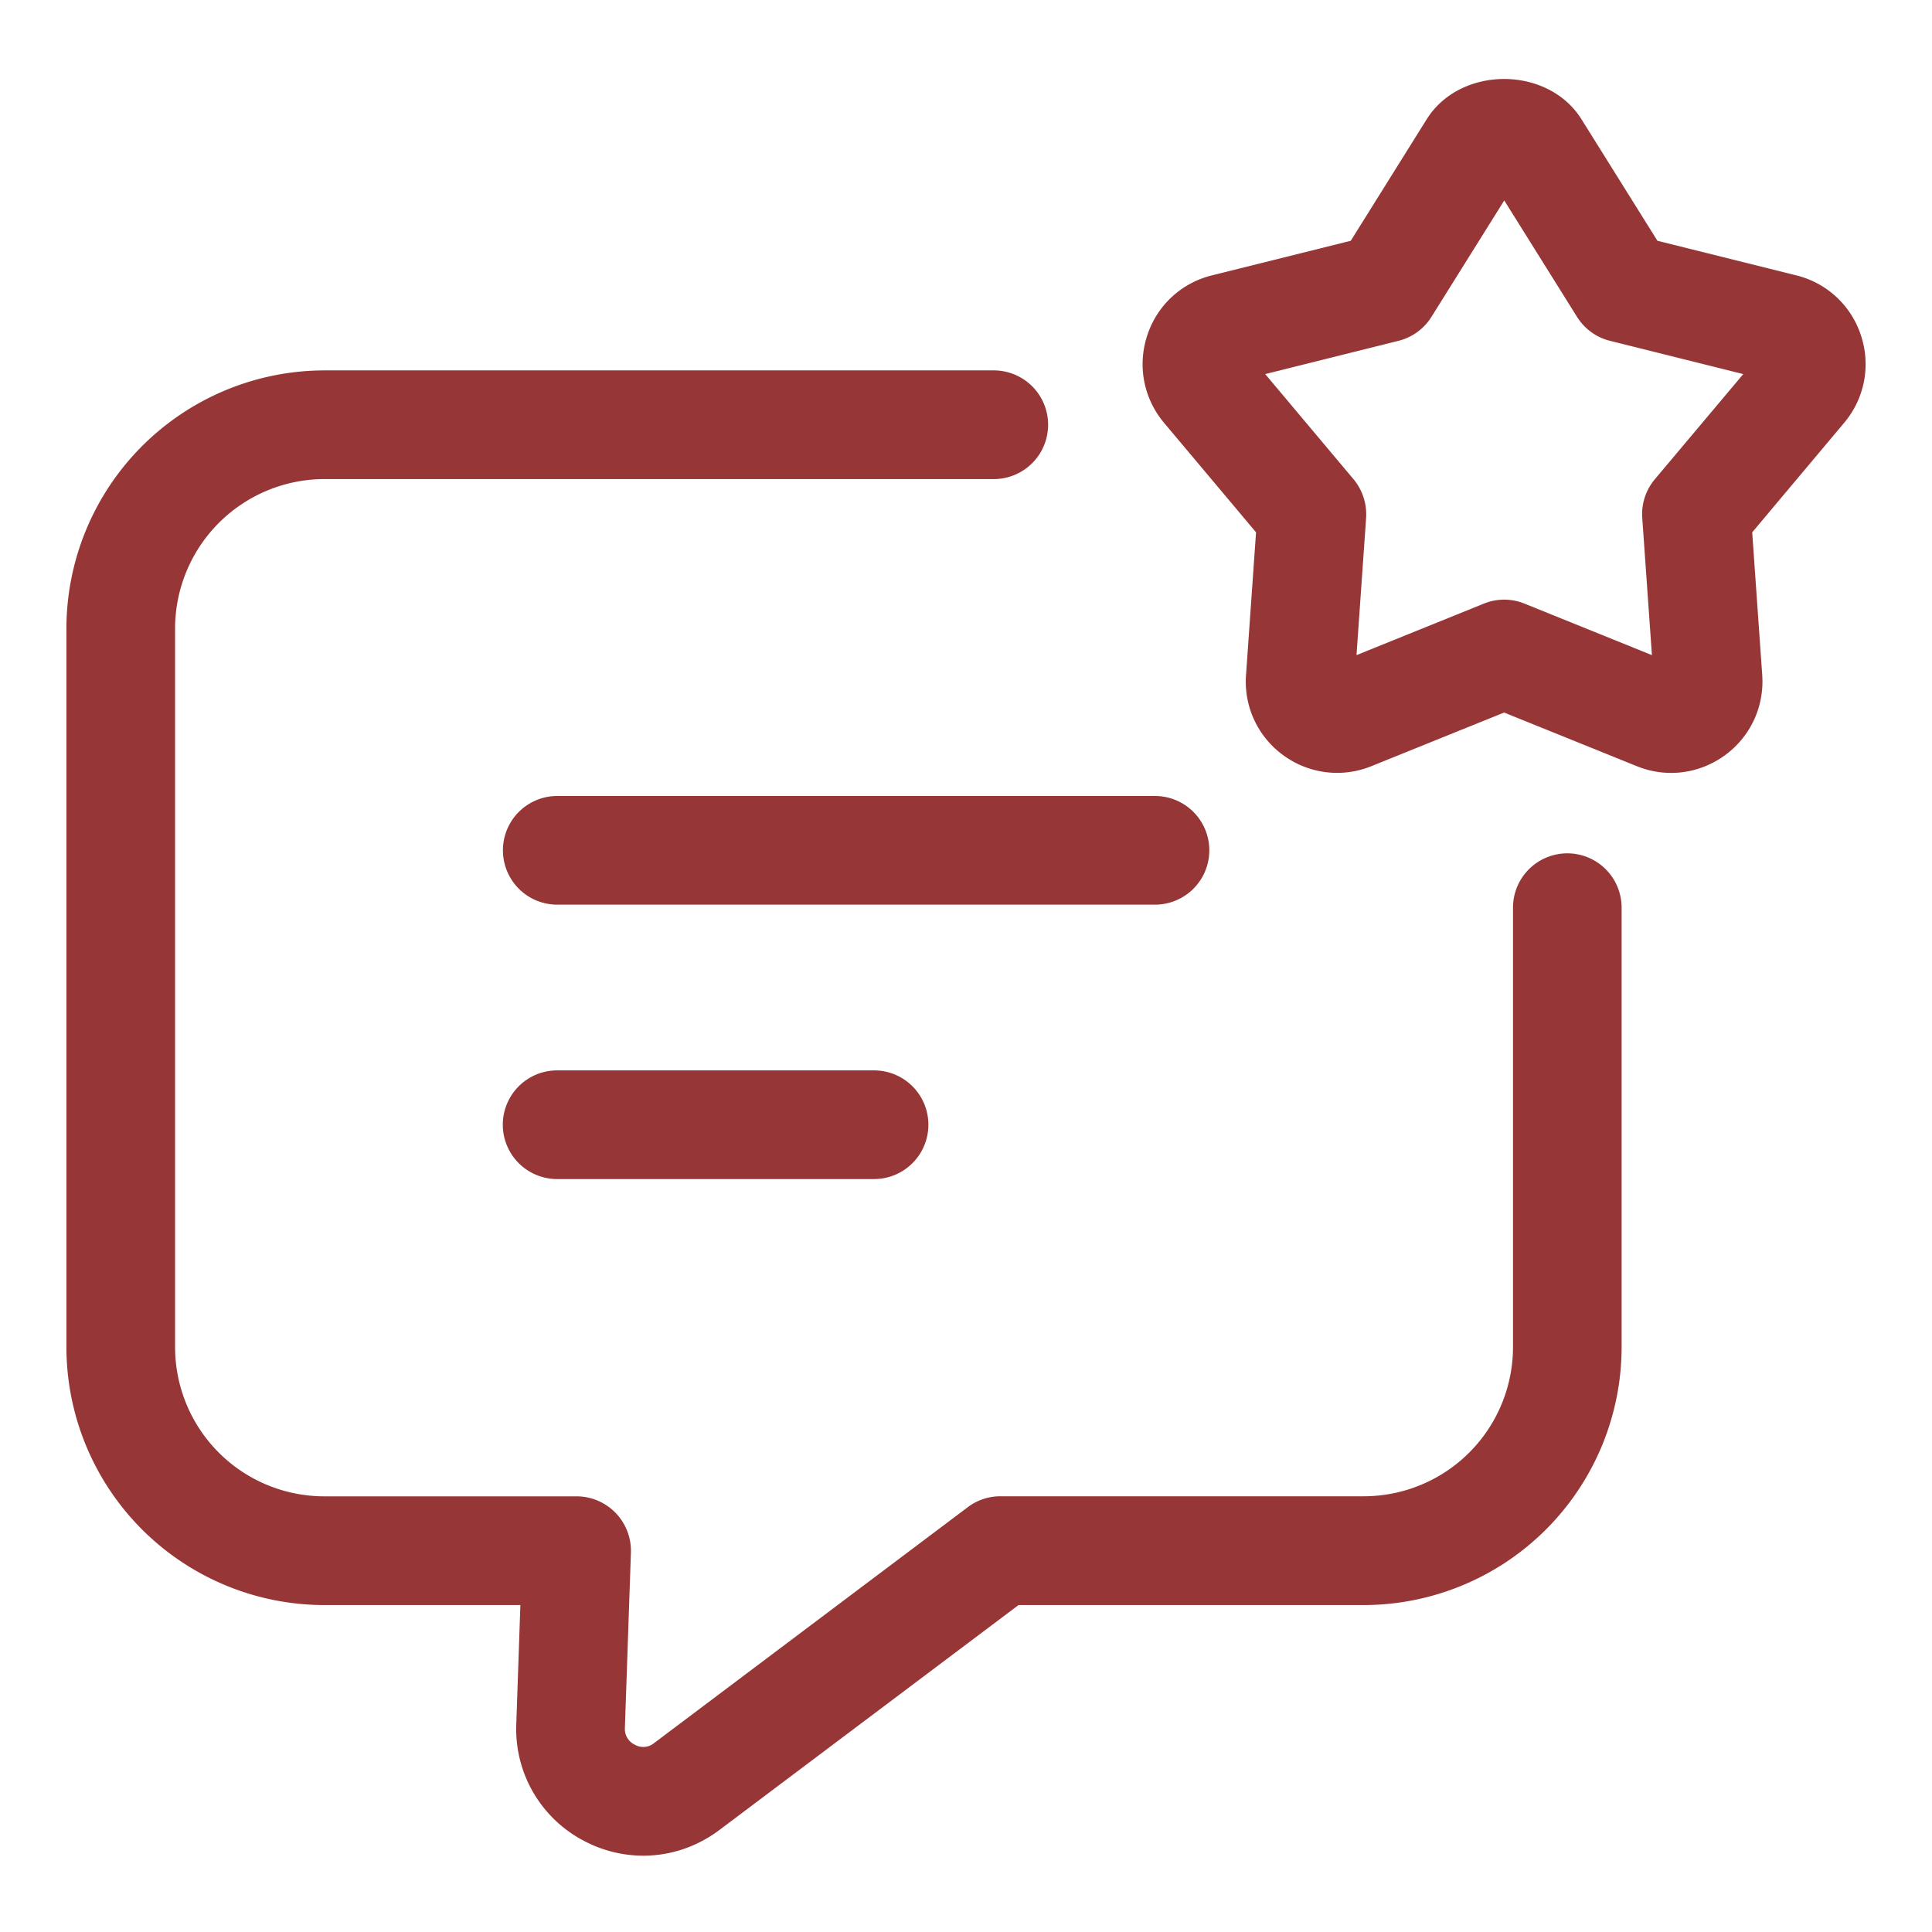
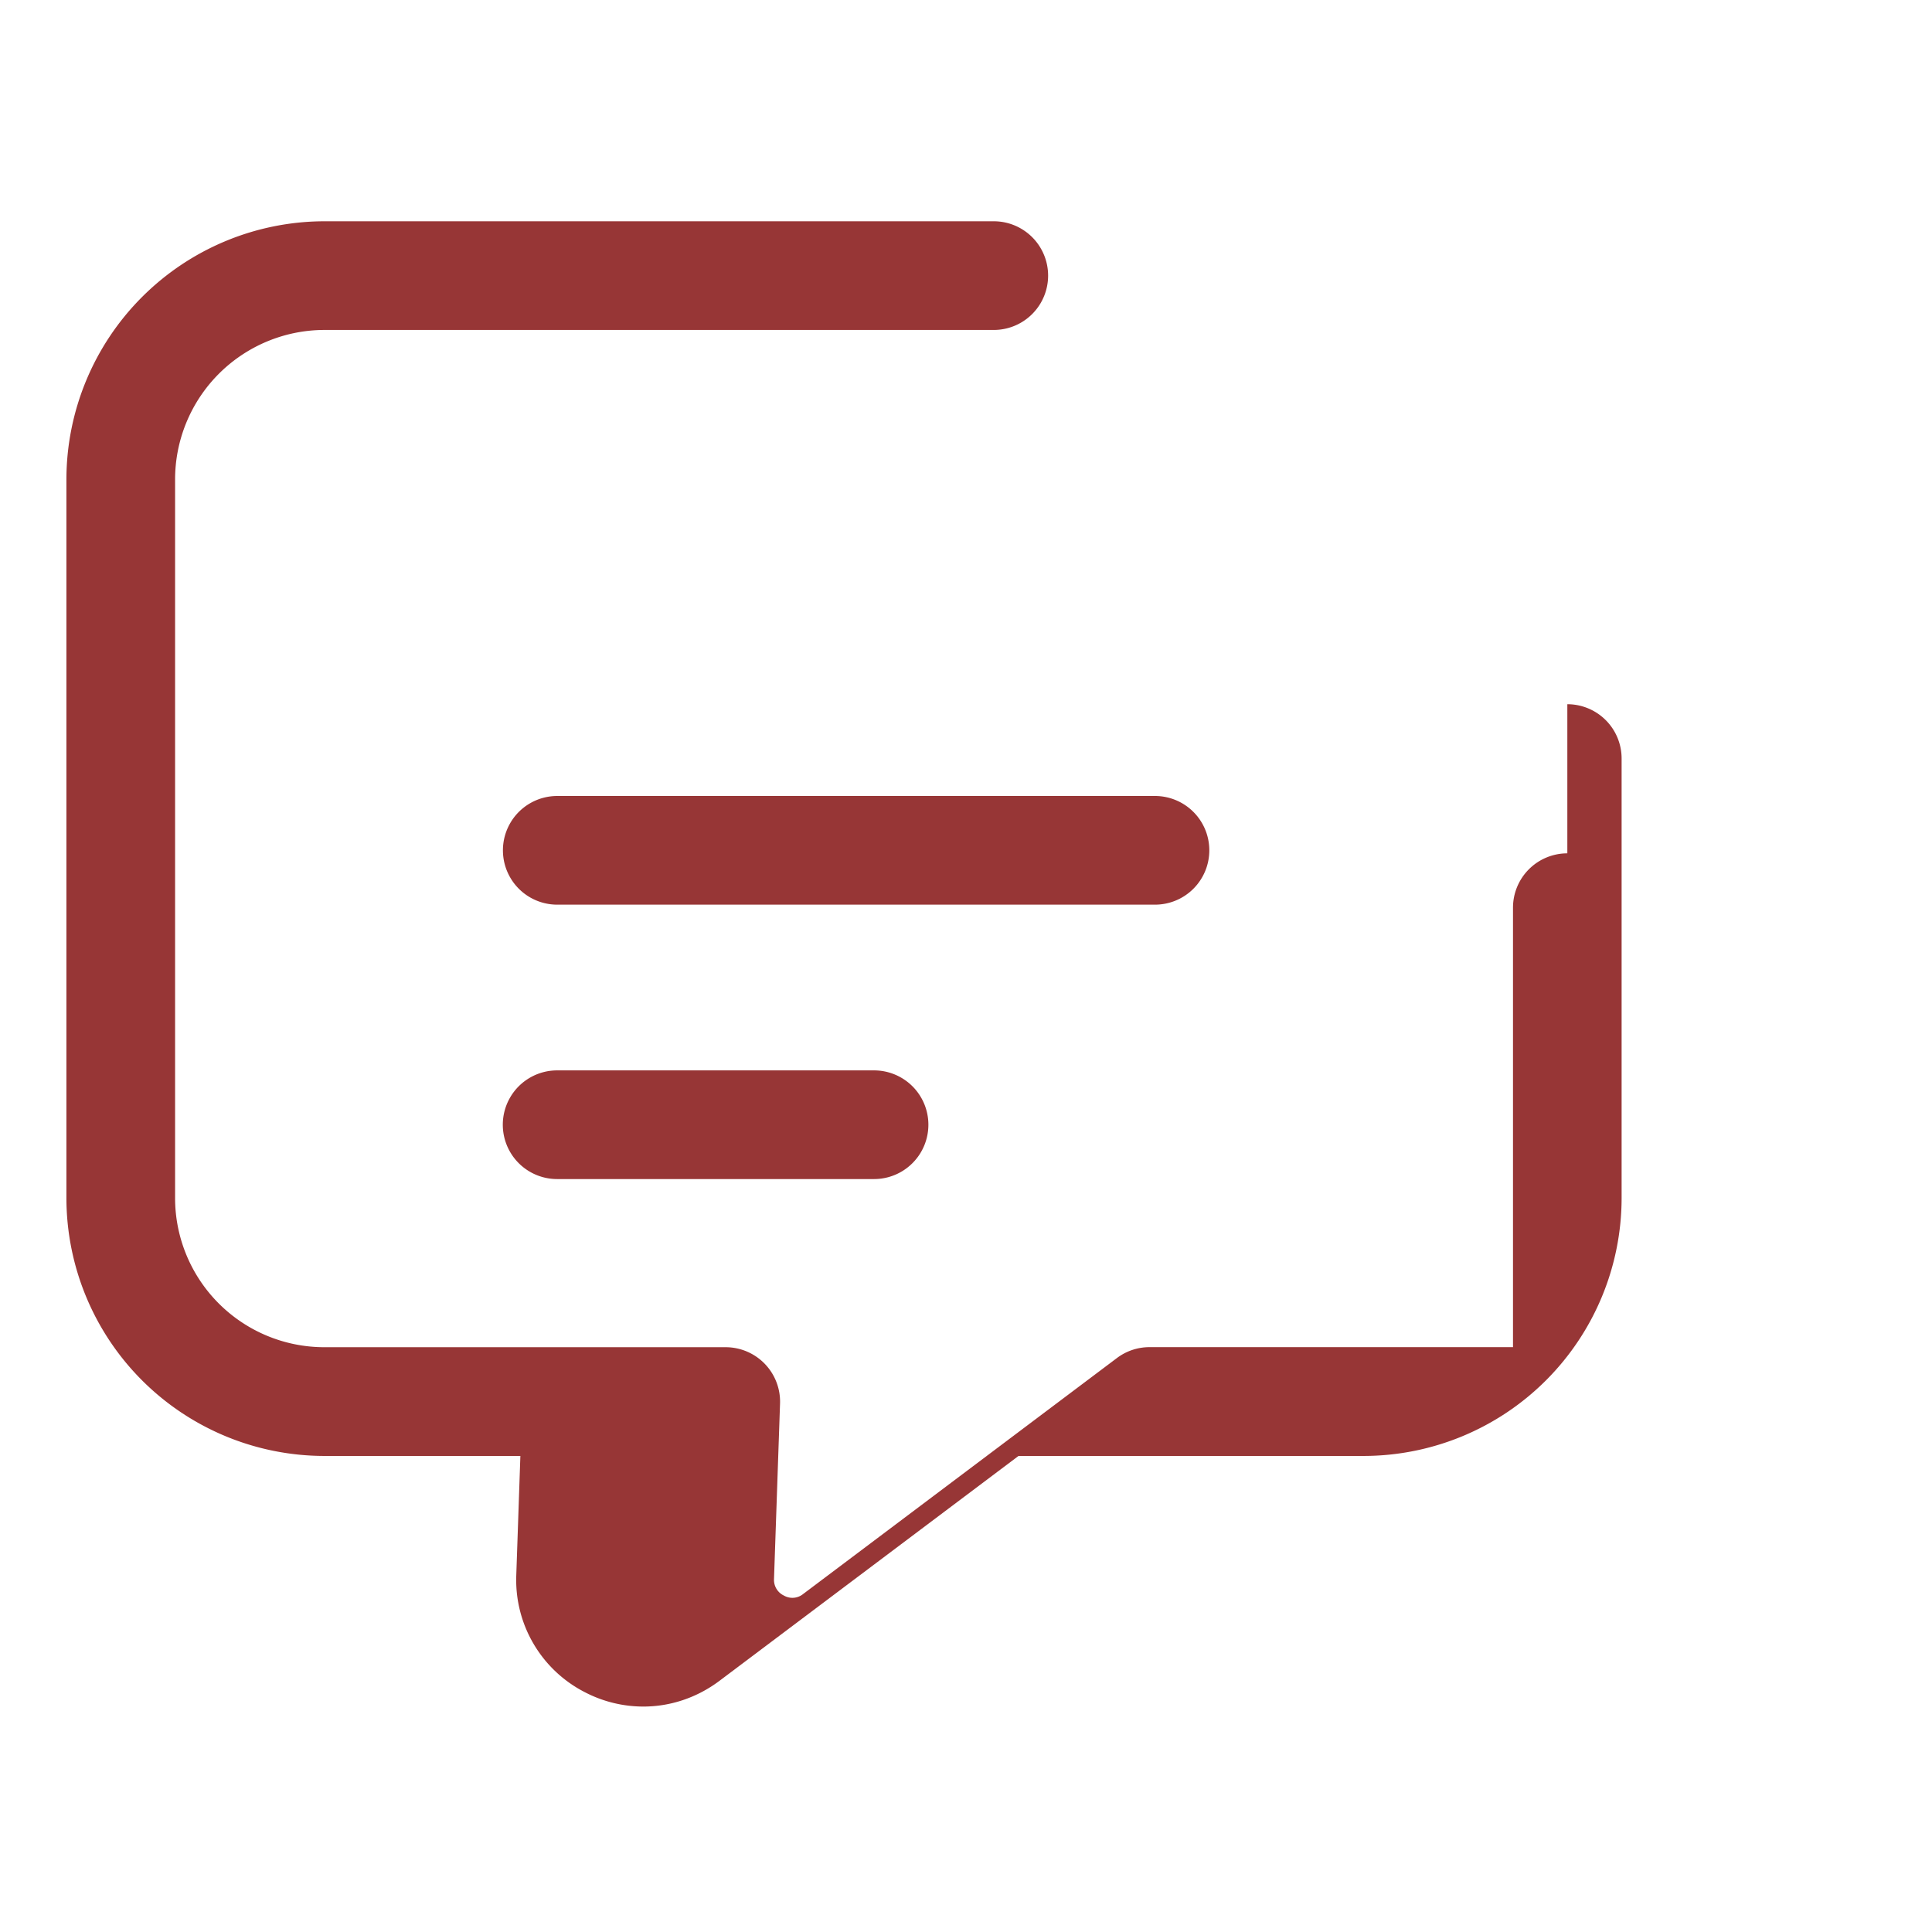
<svg xmlns="http://www.w3.org/2000/svg" version="1.1" width="512" height="512" x="0" y="0" viewBox="0 0 32 32" style="enable-background:new 0 0 512 512" xml:space="preserve" class="">
  <g>
    <path d="M20.03 14.084a.9.9 0 0 0-.9-.9h-9.9a.9.9 0 0 0 0 1.8h9.9a.9.9 0 0 0 .9-.9zM9.228 17.729a.9.9 0 0 0 0 1.8h5.249a.9.9 0 0 0 0-1.8z" fill="#973636" opacity="1" data-original="#000000" class="" />
-     <path d="M25.96 14.134a.9.9 0 0 0-.9.9v7.279a2.473 2.473 0 0 1-2.47 2.47h-6.02a.896.896 0 0 0-.541.181l-5.198 3.909a.282.282 0 0 1-.318.024.287.287 0 0 1-.163-.272l.1-2.91a.902.902 0 0 0-.899-.931H5.37a2.472 2.472 0 0 1-2.47-2.47v-11.9a2.477 2.477 0 0 1 2.47-2.479h11.09a.9.9 0 0 0 0-1.8H5.37a4.28 4.28 0 0 0-4.27 4.28v11.899a4.276 4.276 0 0 0 4.27 4.271h3.249l-.068 1.982a2.087 2.087 0 0 0 1.132 1.929 2.1 2.1 0 0 0 .972.24c.443 0 .882-.143 1.256-.422l4.959-3.729h5.719a4.276 4.276 0 0 0 4.27-4.271v-7.279a.899.899 0 0 0-.899-.901z" fill="#973636" opacity="1" data-original="#000000" class="" />
-     <path d="M30.825 5.561a1.503 1.503 0 0 0-1.073-1l-2.3-.573-1.256-2.01c-.557-.894-2.011-.892-2.567 0l-1.256 2.01-2.3.573c-.509.126-.911.5-1.073 1s-.058 1.039.28 1.442l1.524 1.814-.166 2.364a1.504 1.504 0 0 0 .62 1.33 1.507 1.507 0 0 0 1.457.179l2.198-.888 2.197.888c.487.198 1.031.13 1.457-.178.425-.309.657-.806.621-1.331l-.166-2.364 1.524-1.815c.337-.402.442-.941.279-1.441zm-3.416 2.377a.899.899 0 0 0-.208.643l.16 2.27-2.11-.853a.895.895 0 0 0-.674 0l-2.109.853.159-2.27a.91.91 0 0 0-.208-.643l-1.463-1.742 2.208-.551a.9.9 0 0 0 .545-.396l1.206-1.929 1.206 1.929c.124.198.319.34.545.396l2.208.551z" fill="#973636" opacity="1" data-original="#000000" class="" />
+     <path d="M25.96 14.134a.9.9 0 0 0-.9.9v7.279h-6.02a.896.896 0 0 0-.541.181l-5.198 3.909a.282.282 0 0 1-.318.024.287.287 0 0 1-.163-.272l.1-2.91a.902.902 0 0 0-.899-.931H5.37a2.472 2.472 0 0 1-2.47-2.47v-11.9a2.477 2.477 0 0 1 2.47-2.479h11.09a.9.9 0 0 0 0-1.8H5.37a4.28 4.28 0 0 0-4.27 4.28v11.899a4.276 4.276 0 0 0 4.27 4.271h3.249l-.068 1.982a2.087 2.087 0 0 0 1.132 1.929 2.1 2.1 0 0 0 .972.24c.443 0 .882-.143 1.256-.422l4.959-3.729h5.719a4.276 4.276 0 0 0 4.27-4.271v-7.279a.899.899 0 0 0-.899-.901z" fill="#973636" opacity="1" data-original="#000000" class="" />
  </g>
</svg>